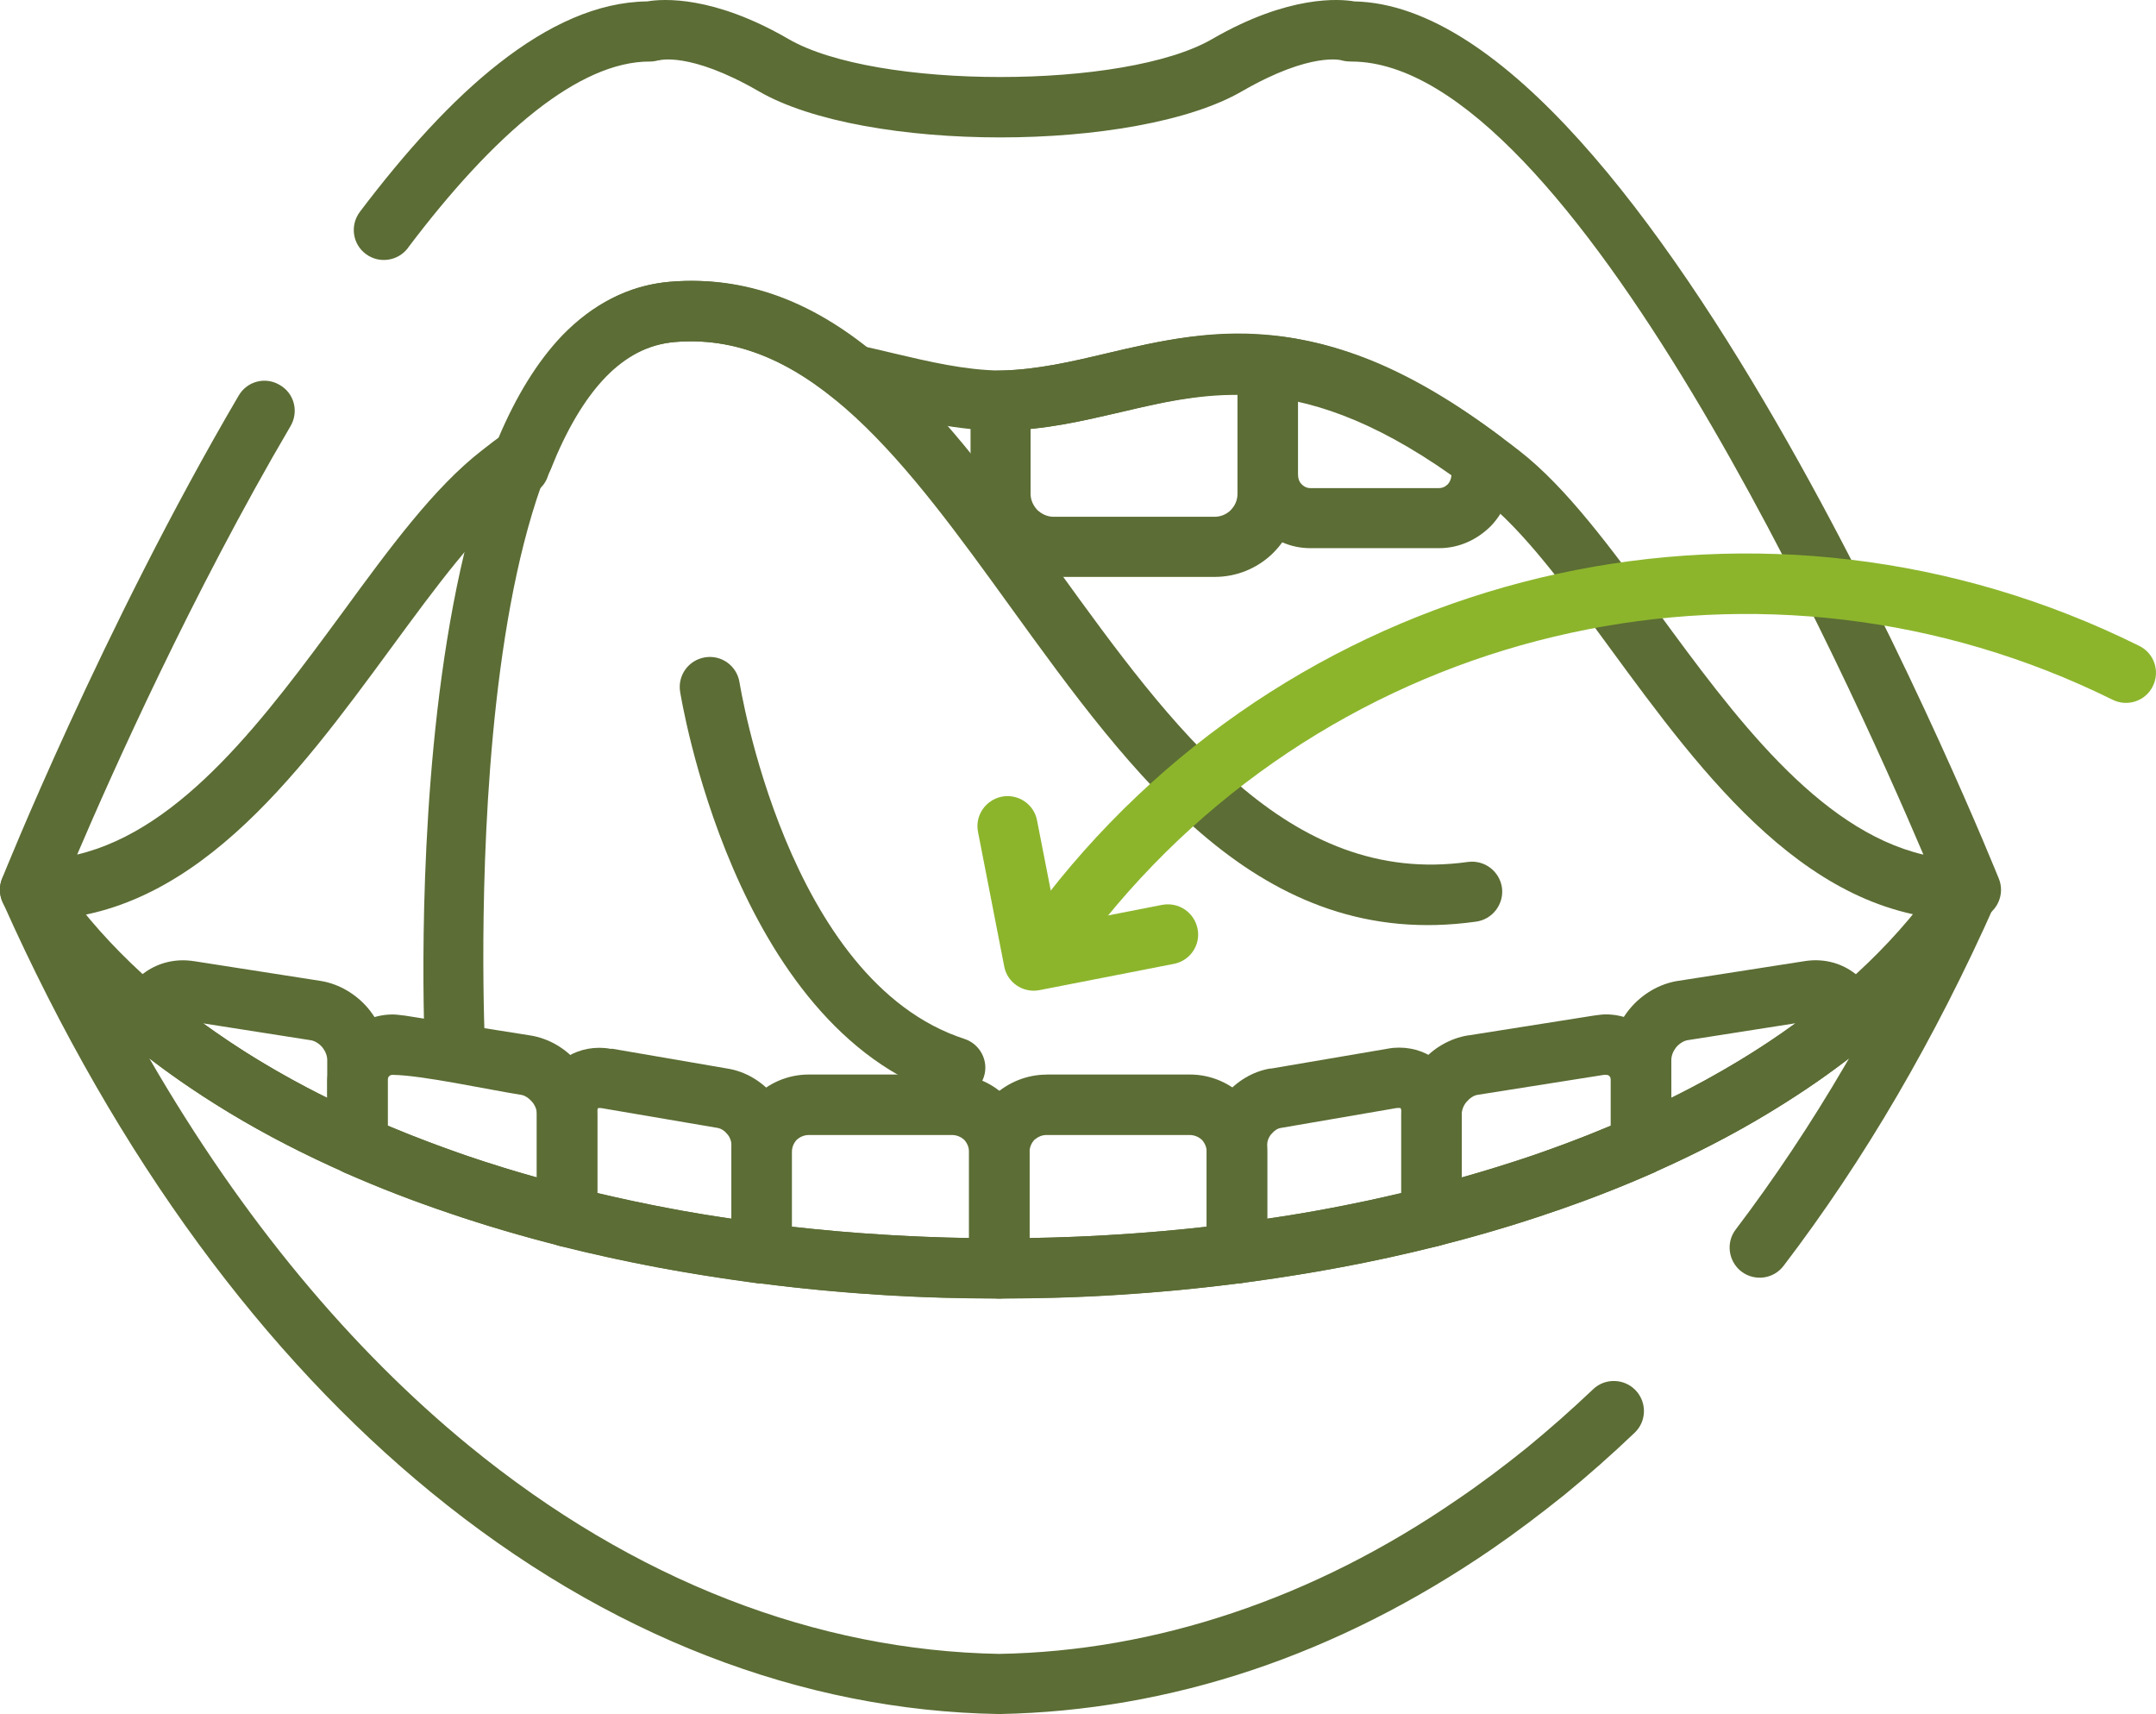
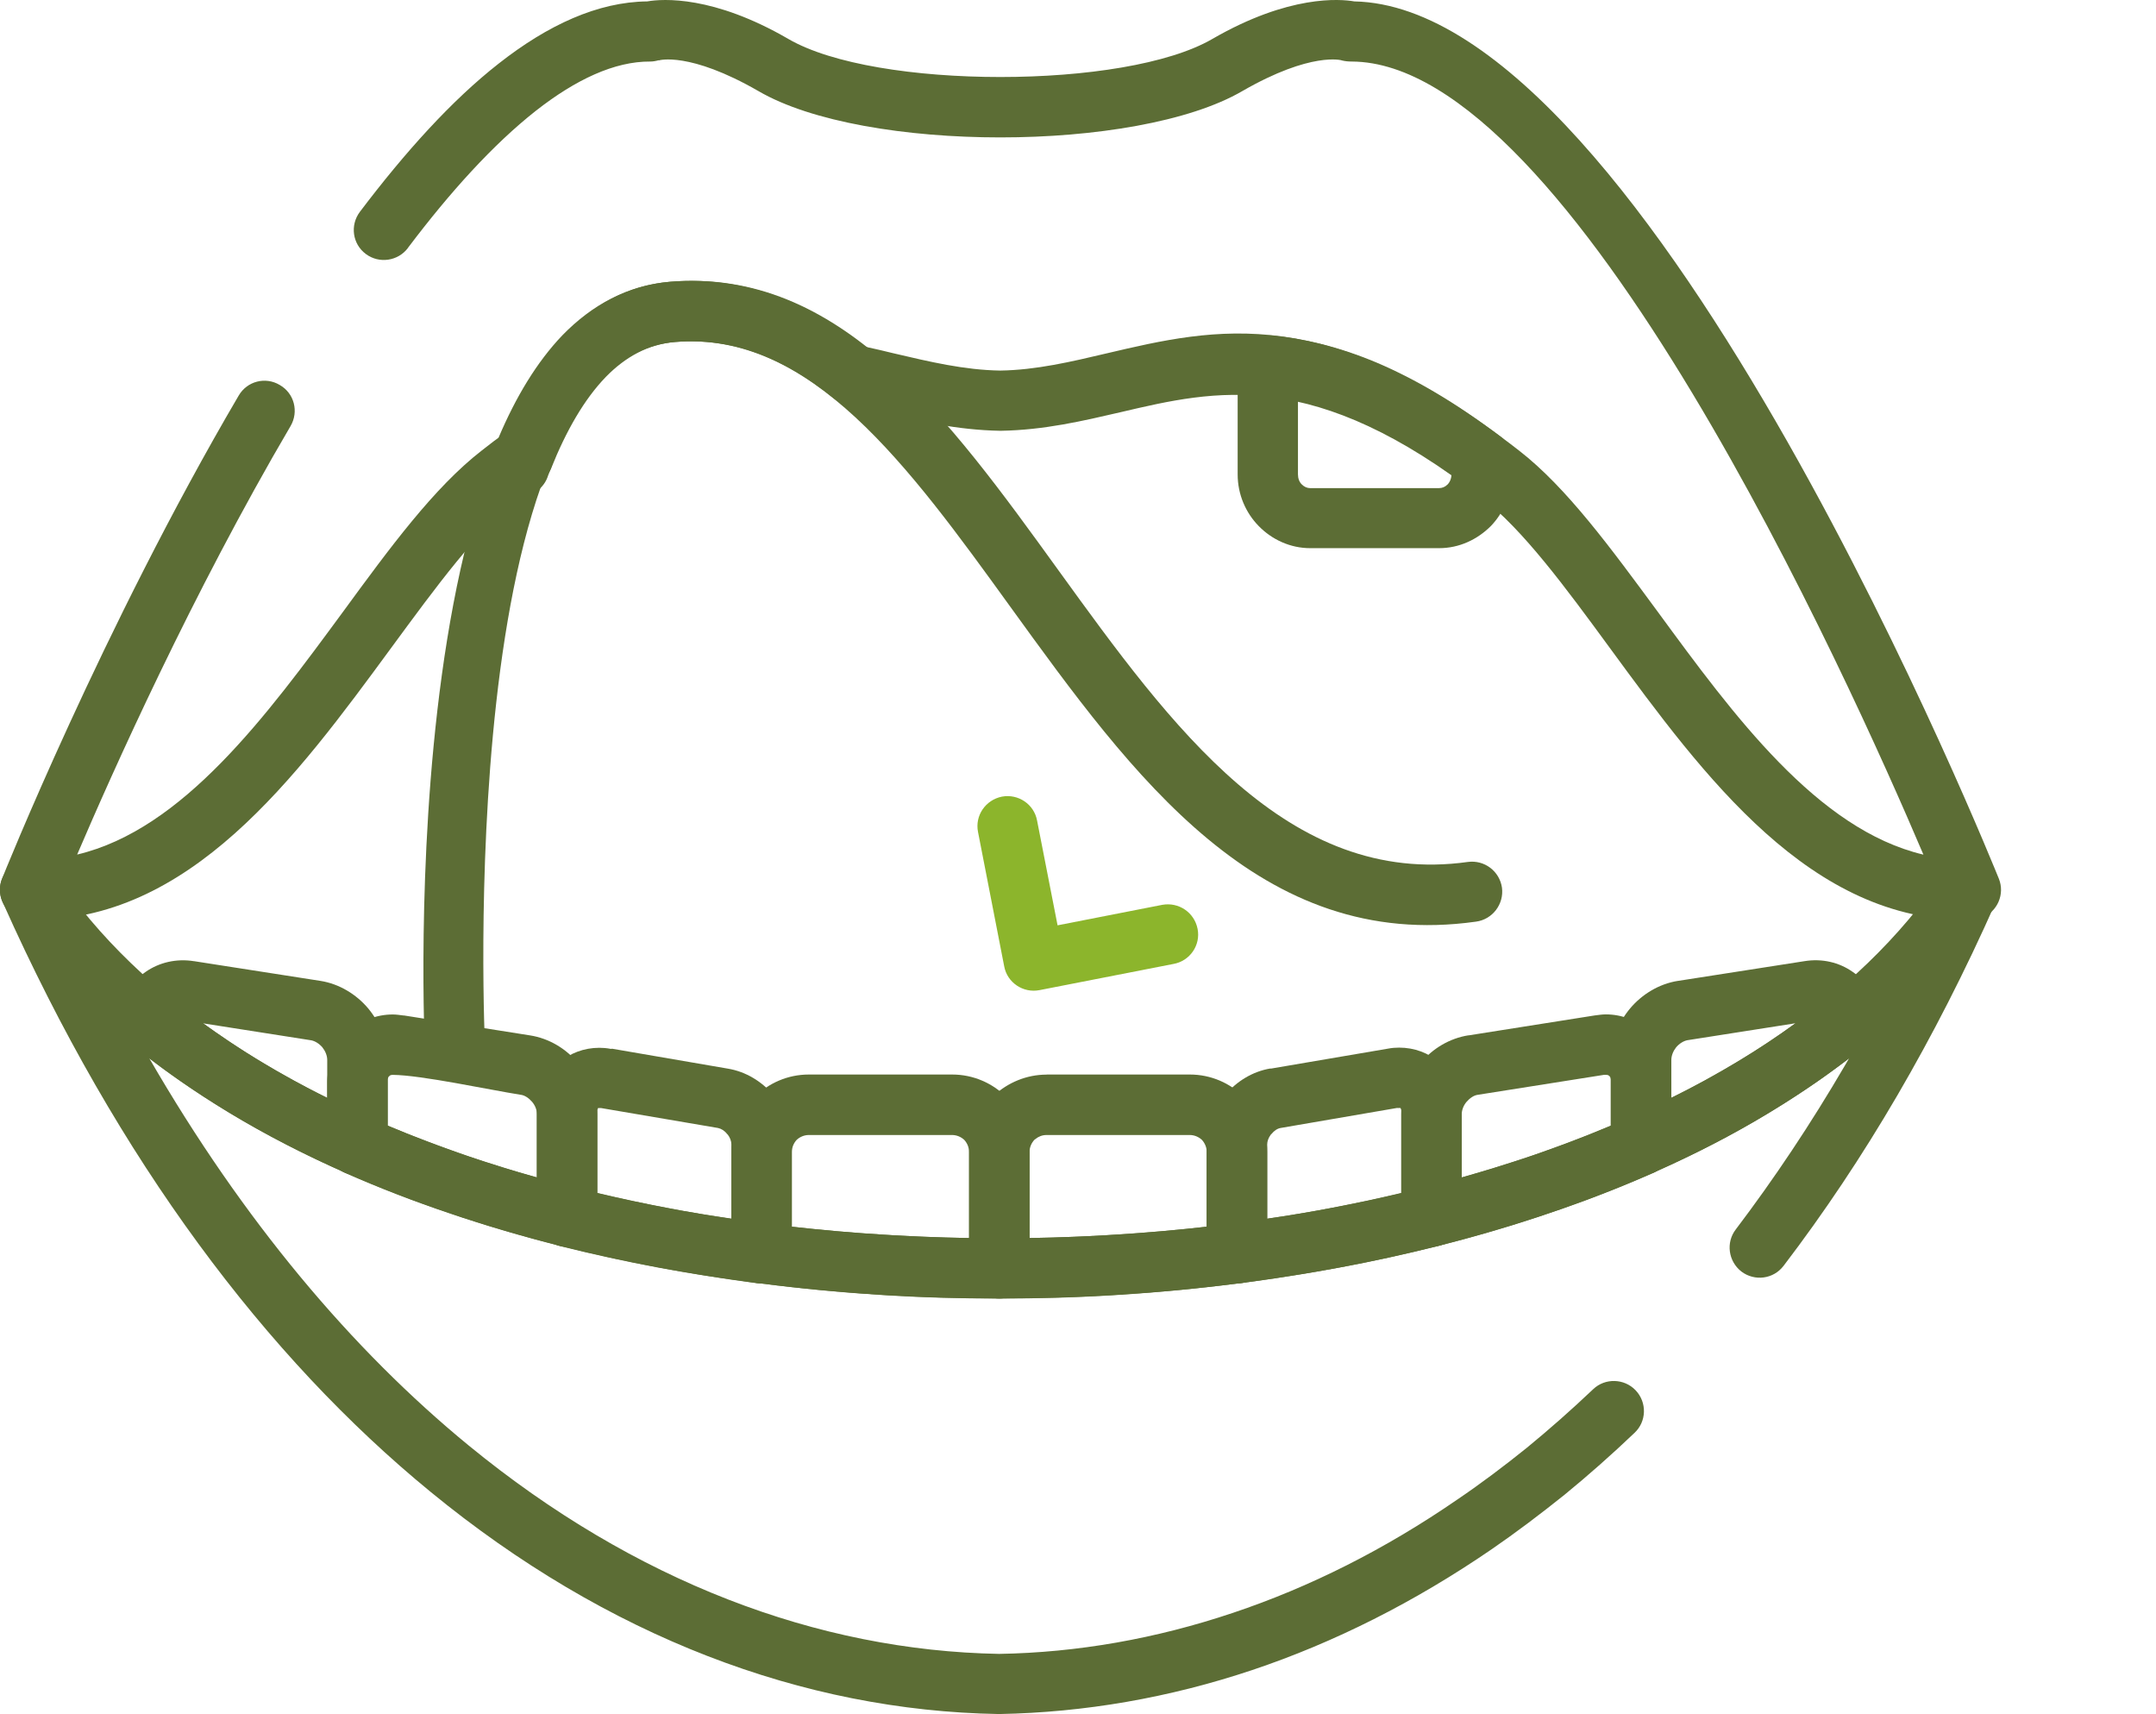
<svg xmlns="http://www.w3.org/2000/svg" id="a" width="245.29" height="194.97" viewBox="0 0 245.29 194.97">
  <g id="b">
    <path d="M55.19,119.37c.09,1.9-1.38,3.5-3.25,3.56-1.9.09-3.5-1.38-3.59-3.25,0-.25-4.17-84.96,27.87-87.63,19.31-1.6,31.58,15.35,44.26,32.9,12.77,17.65,26.03,35.97,46.53,33.09,1.87-.25,3.59,1.04,3.87,2.92.25,1.87-1.07,3.62-2.95,3.87-24.59,3.47-39.04-16.54-53.01-35.85-11.54-15.96-22.68-31.37-38.12-30.08-25.41,2.12-21.61,80.26-21.61,80.48h0Z" style="fill:#5c6d35;" />
    <path d="M202.91,143.99c-1.14,1.5-3.28,1.78-4.79.64-1.5-1.17-1.78-3.31-.64-4.79,4.33-5.71,8.5-11.94,12.46-18.72l.43-.74c-1.66,1.26-3.35,2.49-5.1,3.65-23.57,15.78-57.61,23.66-91.59,23.66h0c-33.95,0-67.99-7.89-91.59-23.66-1.75-1.17-3.47-2.39-5.1-3.65,10.65,18.42,23.02,33.12,36.34,44.04,18.85,15.44,39.66,23.33,60.34,23.7,8.9-.15,17.83-1.72,26.61-4.67,8.72-2.92,17.28-7.21,25.57-12.92,2.67-1.81,5.28-3.78,7.83-5.83,2.55-2.09,5.06-4.3,7.58-6.69,1.35-1.29,3.53-1.23,4.82.12,1.32,1.38,1.26,3.56-.12,4.85-2.58,2.46-5.25,4.82-7.95,7.03-2.76,2.21-5.52,4.3-8.29,6.2-8.78,6.02-17.92,10.62-27.26,13.75-9.45,3.16-19.09,4.82-28.73,5h-.12c-22.25-.37-44.54-8.81-64.61-25.26C30.3,154.39,13.45,132.05.34,102.7c-.74-1.53-.25-3.38,1.17-4.33,1.6-1.04,3.71-.61,4.76.95,4.88,7.3,11.6,13.66,19.64,19.03,22.41,15.01,55.06,22.5,87.78,22.5h0c32.72,0,65.35-7.49,87.78-22.5,8.04-5.37,14.76-11.72,19.64-19.03.89-1.35,2.7-1.9,4.24-1.23,1.72.77,2.49,2.79,1.72,4.51-3.5,7.89-7.24,15.19-11.2,21.98-4.05,6.94-8.38,13.41-12.95,19.4h0Z" style="fill:#5c6d35;" />
-     <path d="M147.67,41.59v14.58c0,2.61-1.07,4.97-2.79,6.69l-.21.21c-1.72,1.6-3.99,2.55-6.48,2.55h-18.32c-2.61,0-4.97-1.04-6.69-2.76s-2.76-4.08-2.76-6.69v-10.59c0-1.9,1.53-3.44,3.41-3.44h.21c4.02-.12,7.95-1.01,11.91-1.96,5.74-1.35,11.57-2.7,18.63-2,1.75.18,3.07,1.66,3.07,3.41h.03ZM140.79,56.17v-11.33c-4.67,0-8.99,1.01-13.29,2.03-3.35.77-6.66,1.57-10.25,1.9v7.4c0,.71.31,1.35.77,1.84.49.46,1.14.77,1.84.77h18.32c.68,0,1.26-.25,1.72-.64l.12-.12c.49-.49.77-1.14.77-1.84h0Z" style="fill:#5c6d35;" />
    <path d="M171.98,52.31v1.66c0,2.27-.92,4.36-2.36,5.86-1.53,1.53-3.59,2.52-5.89,2.52h-14.67c-2.27,0-4.36-.98-5.86-2.52-1.47-1.5-2.39-3.59-2.39-5.86v-12.43c0-1.87,1.53-3.38,3.44-3.38h.43c3.65.34,7.58,1.26,11.91,3.07,4.27,1.81,8.9,4.48,14.06,8.38.89.64,1.35,1.66,1.35,2.7h0ZM164.67,55.13c.28-.28.46-.71.46-1.14-4.14-3.01-7.86-5.1-11.23-6.54-2.21-.92-4.27-1.57-6.23-2v8.5c0,.46.15.89.46,1.17.25.25.58.4.92.4h14.67c.37,0,.71-.15.95-.4h0Z" style="fill:#5c6d35;" />
    <path d="M55.65,53.07v-.77h.03c0-1.07.46-2.12,1.38-2.76l.43-.34h0c.92-.64,2.15-.86,3.28-.4,1.75.68,2.61,2.67,1.93,4.42l-.34.86c-.43,1.41-1.75,2.42-3.28,2.42-1.9,0-3.44-1.53-3.44-3.44Z" style="fill:#5c6d35;" />
    <path d="M46.41,28.21c-1.14,1.5-3.28,1.81-4.79.68-1.53-1.14-1.81-3.28-.68-4.79,5.13-6.78,10.44-12.68,15.81-16.88C62.34,2.83,68.02.22,73.64.16c1.78-.31,7.52-.68,16.05,4.27,4.97,2.89,14.49,4.33,24.12,4.33s19.15-1.44,24.12-4.33C146.65-.61,152.46-.12,154.08.16c33.7.68,73.2,99.51,73.33,99.78.71,1.75-.15,3.74-1.9,4.45-.49.18-.98.28-1.44.25-18.05.21-30.17-16.27-40.94-30.97-5.06-6.91-9.85-13.41-14.49-17-19.12-14.95-30.26-12.34-41.13-9.79-4.36,1.01-8.69,2.03-13.63,2.12h-.09c-4.94-.09-9.27-1.1-13.63-2.12-1.32-.31-2.64-.61-3.84-.89-.61-.12-1.17-.4-1.6-.8-2.7-2.18-5.52-3.9-8.5-5-2.92-1.07-6.05-1.57-9.42-1.29-3.04.25-5.65,1.69-7.89,3.99-2.46,2.55-4.51,6.14-6.2,10.37-.25.61-.68,1.1-1.17,1.47l-1.26.95-1.29.98c-4.63,3.59-9.39,10.1-14.46,17-10.83,14.76-22.99,31.31-41.16,30.97-1.9-.03-3.41-1.6-3.38-3.47,0-.43.09-.86.25-1.23.03-.09,11.42-28.54,26.92-54.94.95-1.63,3.04-2.18,4.67-1.2,1.66.95,2.18,3.04,1.23,4.67-11.23,19.12-20.29,39.41-24.28,48.74,12.06-2.85,21.61-15.87,30.23-27.59,5.34-7.3,10.37-14.15,15.78-18.35l1.38-1.07.55-.4c1.96-4.63,4.36-8.62,7.27-11.66,3.38-3.47,7.4-5.65,12.22-6.08,4.42-.37,8.53.28,12.37,1.72,3.53,1.29,6.81,3.25,9.91,5.68,1.14.25,2.18.49,3.19.74,4.05.95,8.04,1.9,12.12,1.96,4.08-.06,8.1-1.01,12.12-1.96,12.43-2.92,25.17-5.89,46.93,11.08,5.4,4.2,10.4,11.05,15.78,18.35,8.59,11.72,18.14,24.74,30.2,27.59-8.5-19.98-40.05-90.11-65.04-90.21-.37,0-.74-.03-1.1-.12,0-.03-3.5-1.04-11.33,3.47-6.05,3.53-16.85,5.28-27.56,5.28s-21.49-1.75-27.53-5.28c-7.83-4.51-11.33-3.5-11.33-3.47v-.03c-.31.09-.64.15-.95.15-4.08-.03-8.5,2.06-13.01,5.59-4.88,3.84-9.79,9.27-14.58,15.62h0Z" style="fill:#5c6d35;" />
    <path d="M119.06,122.22h16.3c2.42,0,4.6.98,6.2,2.58l.03.03c1.6,1.6,2.58,3.78,2.58,6.2v11.51c0,1.87-1.47,3.38-3.28,3.44-4.48.58-8.96,1.01-13.38,1.29-4.67.31-9.27.43-13.81.43-1.9,0-3.44-1.53-3.44-3.41v-13.26c0-2.42.98-4.63,2.58-6.23.09-.06.15-.12.25-.21,1.57-1.44,3.68-2.36,5.99-2.36h0ZM135.36,129.1h-16.3c-.49,0-.92.18-1.26.46l-.12.09c-.34.37-.55.86-.55,1.38v9.79c3.35-.06,6.66-.18,9.94-.4,3.47-.21,6.88-.52,10.22-.89v-8.5c0-.52-.21-1.01-.55-1.38-.37-.34-.86-.55-1.38-.55h0Z" style="fill:#5c6d35;" />
    <path d="M158.9,126.03l-13.2,2.27c-.37.06-.74.31-1.04.68l-.09.09c-.25.34-.4.74-.4,1.1v8.44c2.39-.34,4.82-.74,7.21-1.2,2.7-.52,5.37-1.07,8.04-1.72v-9.45l-.03-.06c0-.06-.03-.12-.06-.15h-.43ZM144.57,121.55l13.32-2.27c.46-.09.89-.12,1.29-.12,1.75,0,3.35.61,4.6,1.69,1.2,1.01,2.03,2.42,2.36,4.08l.03.18c.06.43.12.89.12,1.32v11.97h-.03c0,1.53-1.01,2.92-2.58,3.31-3.59.89-7.27,1.72-11.05,2.42-3.62.68-7.34,1.26-11.17,1.78-.25.03-.49.06-.74.06-1.9,0-3.44-1.53-3.44-3.44v-12.37c0-1.93.74-3.84,1.9-5.37.06-.06.12-.15.21-.25,1.29-1.53,3.1-2.67,5.16-3.01h0Z" style="fill:#5c6d35;" />
    <path d="M167.07,117.77l14.36-2.27c.46-.06.89-.12,1.26-.12,1.84,0,3.53.68,4.85,1.81,1.29,1.1,2.21,2.7,2.49,4.54.06.46.12.89.12,1.26v7.27c0,1.47-.92,2.73-2.21,3.22-3.71,1.63-7.58,3.13-11.6,4.48-4.11,1.41-8.32,2.64-12.65,3.74-1.84.46-3.71-.64-4.14-2.49-.09-.28-.12-.55-.12-.83h0v-11.63c0-2.18.86-4.27,2.21-5.86,1.35-1.63,3.28-2.79,5.43-3.13h0ZM182.47,122.26l-14.36,2.27c-.43.06-.89.37-1.26.8-.34.4-.55.92-.55,1.44v7.15c2.67-.74,5.28-1.57,7.86-2.42,3.1-1.07,6.14-2.21,9.12-3.47v-5.25c-.03-.18-.09-.34-.21-.4-.06-.09-.18-.12-.37-.12h-.21Z" style="fill:#5c6d35;" />
    <path d="M190.91,111.57l14.36-2.24c2.06-.34,3.99.15,5.49,1.2,1.57,1.07,2.67,2.76,3.07,4.76.25,1.26-.25,2.52-1.2,3.28-3.47,2.89-7.27,5.52-11.33,7.98-4.14,2.52-8.56,4.79-13.23,6.84-1.75.77-3.74,0-4.51-1.75-.21-.46-.31-.92-.31-1.38v-9.7c0-2.15.86-4.24,2.21-5.86,1.35-1.6,3.28-2.79,5.43-3.13h0ZM204.27,116.39l-12.31,1.93c-.43.09-.89.37-1.26.8-.34.43-.55.95-.55,1.44v4.3c2.64-1.29,5.19-2.7,7.64-4.17,2.24-1.35,4.42-2.79,6.48-4.3Z" style="fill:#5c6d35;" />
    <path d="M108.32,129.1h-16.3c-.52,0-1.01.21-1.38.55h0c-.34.37-.55.86-.55,1.38v8.5c3.35.37,6.75.68,10.22.89,3.28.21,6.6.34,9.94.4v-9.79c0-.52-.21-1.01-.55-1.38-.37-.34-.86-.55-1.38-.55h0ZM92.02,122.22h16.3c2.42,0,4.6.98,6.2,2.58l.03.03c1.6,1.6,2.58,3.78,2.58,6.2v13.26c0,1.87-1.53,3.41-3.44,3.41-4.54,0-9.15-.12-13.81-.43-4.42-.28-8.9-.71-13.35-1.29-1.84-.06-3.31-1.57-3.31-3.44v-11.51c0-2.42.98-4.63,2.58-6.23l.03.03v-.03c1.6-1.6,3.78-2.58,6.2-2.58h0Z" style="fill:#5c6d35;" />
    <path d="M69.61,119.28l13.2,2.27c2.06.34,3.87,1.47,5.19,3.01.06.09.12.18.18.25,1.17,1.53,1.9,3.44,1.9,5.37v12.37c0,1.9-1.53,3.44-3.44,3.44-.25,0-.49-.03-.74-.06-3.84-.52-7.55-1.1-11.17-1.78-3.78-.71-7.46-1.53-11.05-2.42-1.57-.4-2.58-1.78-2.58-3.31h-.03v-11.97c0-.43.06-.89.12-1.32l.03-.18c.34-1.66,1.17-3.07,2.36-4.08,1.26-1.07,2.85-1.69,4.6-1.69.4,0,.83.03,1.29.12h.12,0ZM81.68,128.3l-13.32-2.27h-.31s-.06.09-.06.15l-.03.06v9.45c2.67.64,5.34,1.2,8.04,1.72,2.39.46,4.82.86,7.21,1.2v-8.44c0-.37-.15-.77-.4-1.1l-.09-.09c-.28-.37-.68-.61-1.04-.68Z" style="fill:#5c6d35;" />
    <path d="M59.27,124.53c-3.68-.58-11.3-2.24-14.58-2.27-.15,0-.31.03-.37.12-.12.06-.18.21-.21.4v5.25c2.98,1.26,6.02,2.39,9.12,3.47,2.58.86,5.19,1.69,7.86,2.42v-7.15c0-.52-.21-1.04-.55-1.44-.37-.43-.83-.74-1.26-.8h0ZM45.95,115.5l14.36,2.27c2.15.34,4.08,1.5,5.43,3.13,1.35,1.6,2.21,3.68,2.21,5.86v11.63h0c0,.28-.03.55-.09.83-.46,1.84-2.33,2.95-4.17,2.49-4.33-1.1-8.53-2.33-12.65-3.74-4.02-1.35-7.89-2.85-11.6-4.48-1.29-.49-2.21-1.75-2.21-3.22v-7.27c0-.37.06-.8.12-1.26.28-1.84,1.2-3.44,2.49-4.54,1.32-1.14,3.01-1.81,4.85-1.81.37,0,.8.06,1.26.12h0Z" style="fill:#5c6d35;" />
    <path d="M35.42,118.33l-12.31-1.93c2.09,1.5,4.24,2.95,6.48,4.3,2.46,1.47,5,2.89,7.64,4.17v-4.3c0-.49-.21-1.01-.55-1.44-.37-.43-.83-.71-1.26-.8ZM22.1,109.33l14.36,2.24c2.15.34,4.08,1.53,5.43,3.13,1.35,1.63,2.21,3.71,2.21,5.86v9.7c0,.46-.09.92-.31,1.38-.74,1.75-2.76,2.52-4.51,1.75-4.67-2.06-9.09-4.33-13.23-6.84-4.05-2.46-7.86-5.1-11.33-7.98-.92-.77-1.44-2.03-1.2-3.28.4-2,1.5-3.68,3.07-4.76,1.5-1.04,3.44-1.53,5.49-1.2h0Z" style="fill:#5c6d35;" />
-     <path d="M77.38,78.7c-.31-1.87.95-3.62,2.82-3.93s3.62.95,3.93,2.82c.03.09,5.34,34.01,25.6,40.58,1.78.58,2.79,2.52,2.21,4.3-.58,1.81-2.52,2.79-4.3,2.21-24.31-7.86-30.23-45.89-30.26-45.98h0Z" style="fill:#5c6d35;" />
-     <path d="M124.25,106.36c-1.14,1.47-3.28,1.75-4.79.61-1.5-1.17-1.78-3.31-.61-4.82l.8-.98.8-1.01c14.86-18.26,35.05-30.17,56.78-34.9,21.76-4.73,45.06-2.27,66.14,8.2,1.72.83,2.39,2.89,1.57,4.57-.83,1.72-2.89,2.39-4.57,1.57-19.67-9.73-41.41-12.03-61.69-7.61-20.26,4.39-39.07,15.5-52.91,32.5l-1.5,1.87Z" style="fill:#8cb52c;" />
    <path d="M132.23,102.92c1.87-.34,3.65.86,4.02,2.73.37,1.84-.86,3.65-2.73,3.99l-15.25,2.98c-1.87.37-3.68-.86-4.02-2.7l-2.98-15.29c-.37-1.87.86-3.65,2.73-4.02,1.84-.34,3.65.86,3.99,2.73l2.33,11.91,11.91-2.33h0Z" style="fill:#8cb52c;" />
  </g>
</svg>